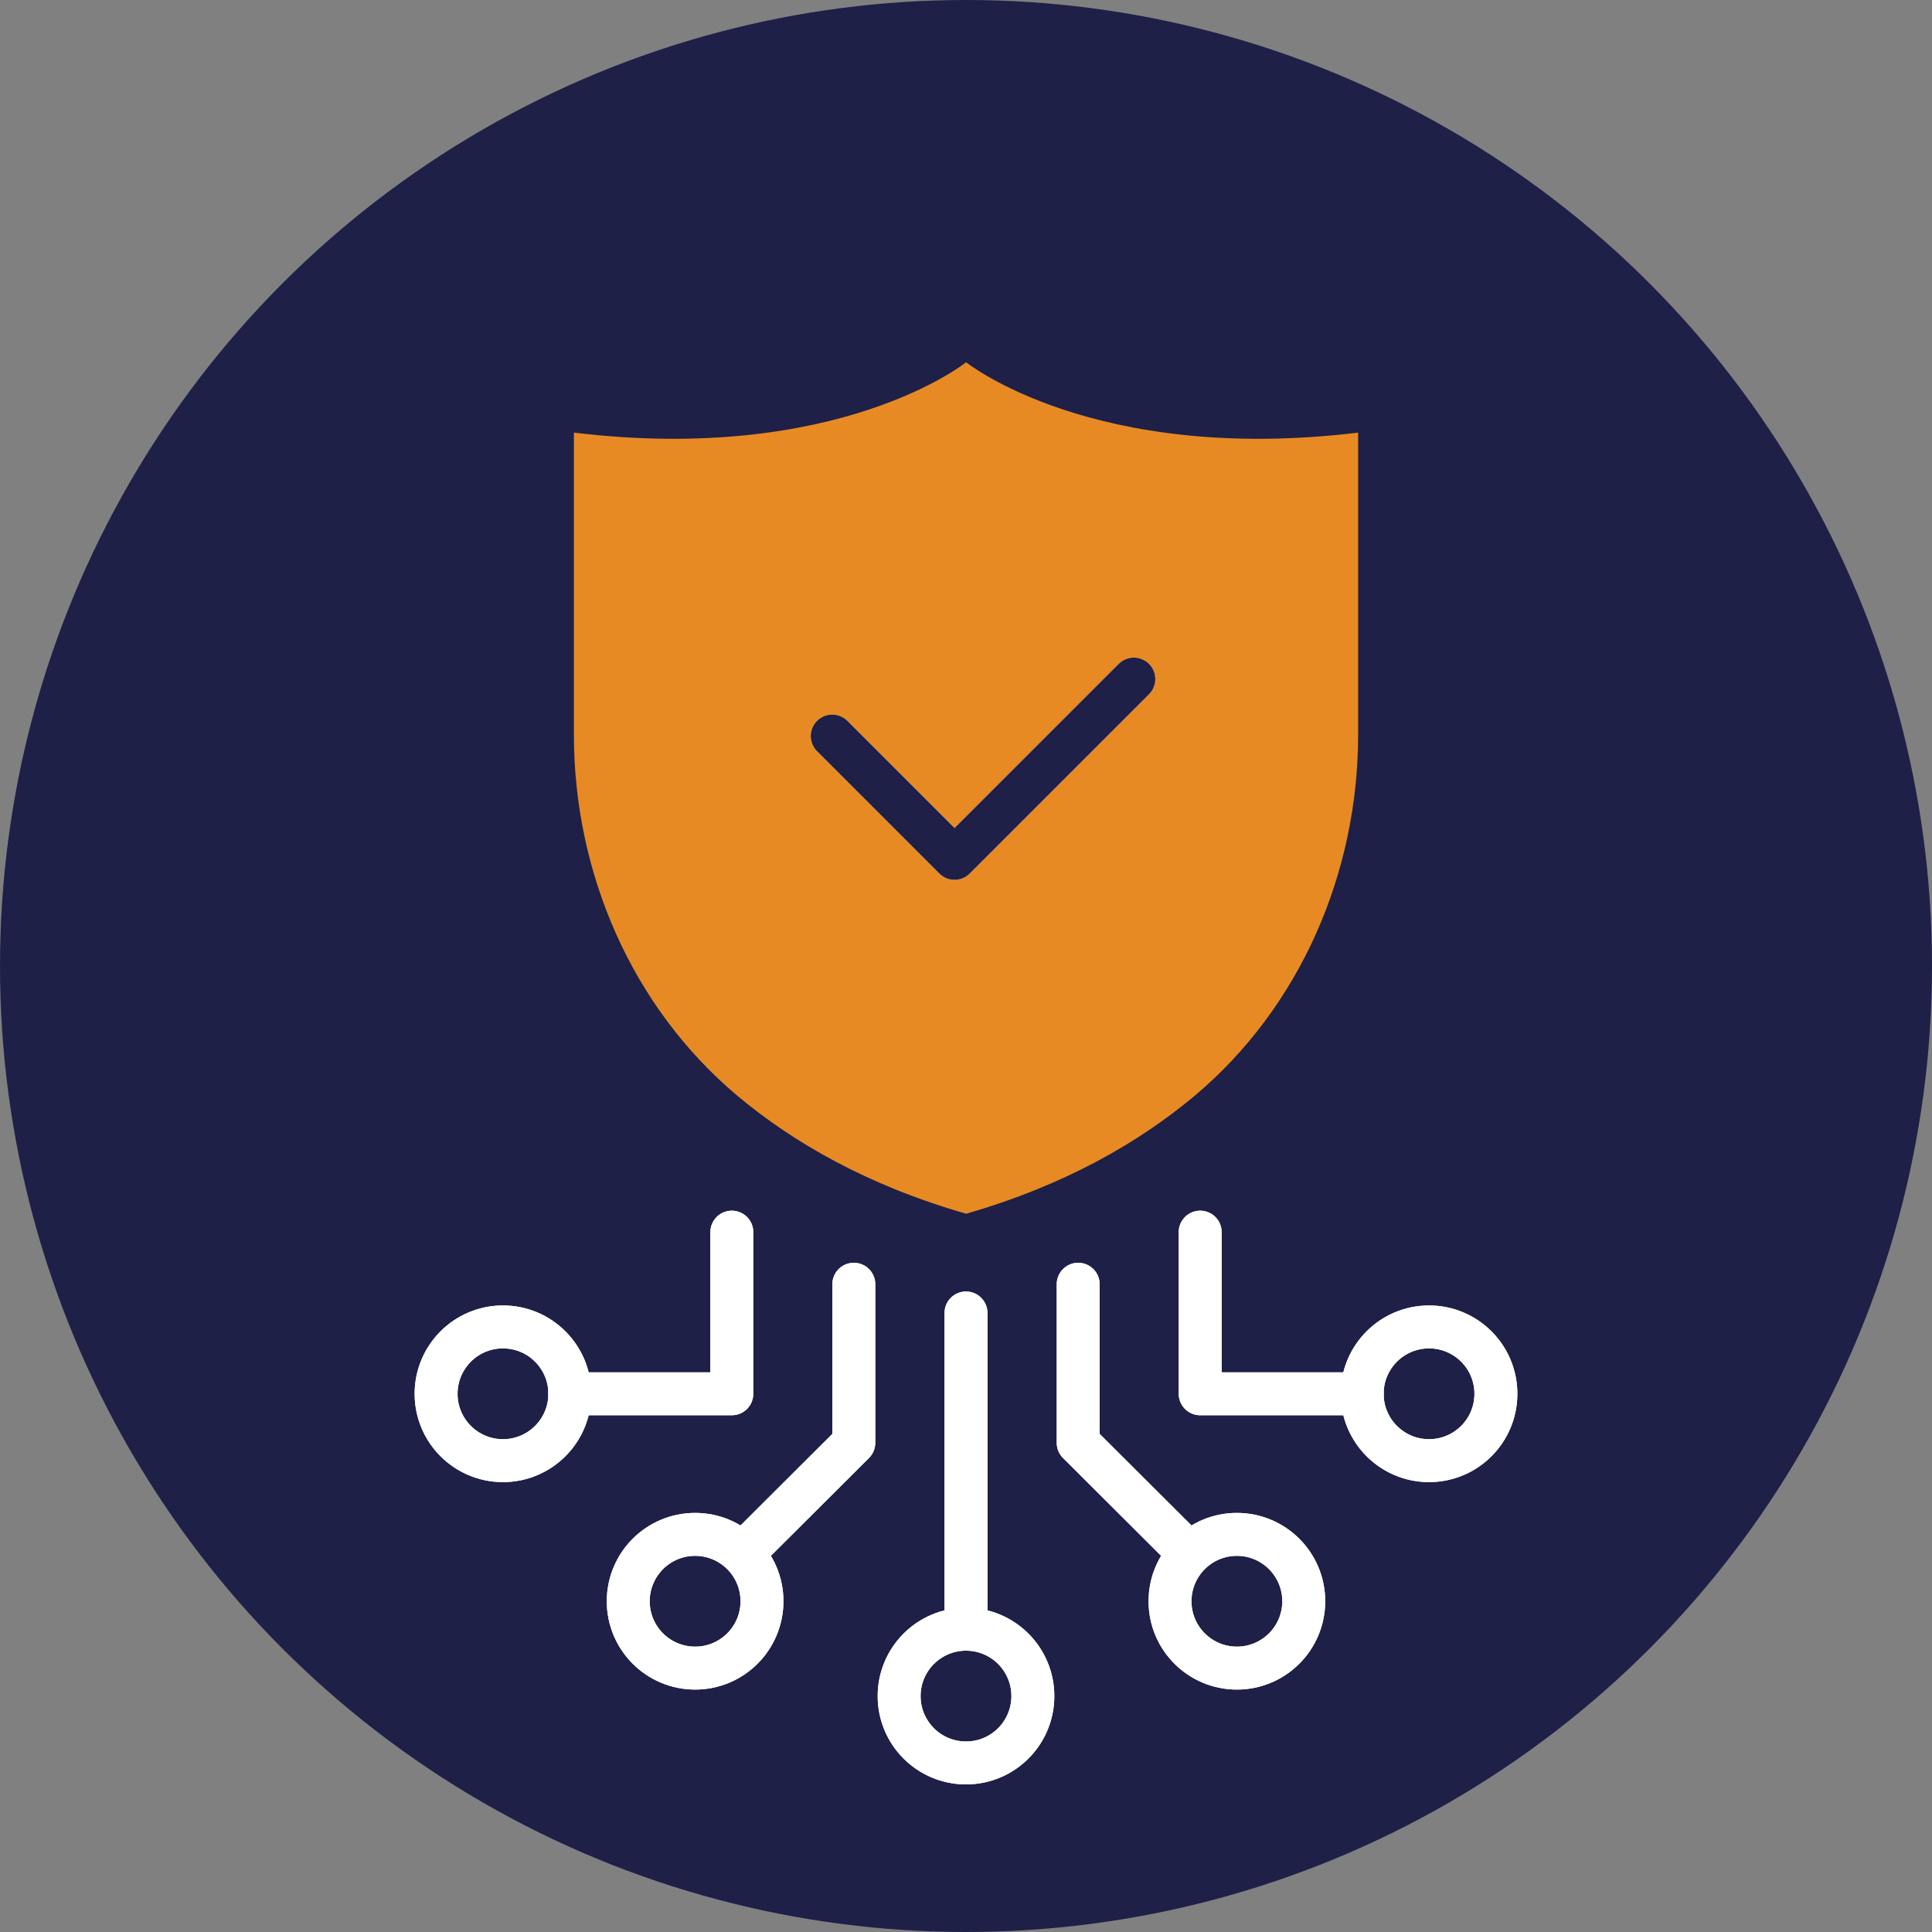
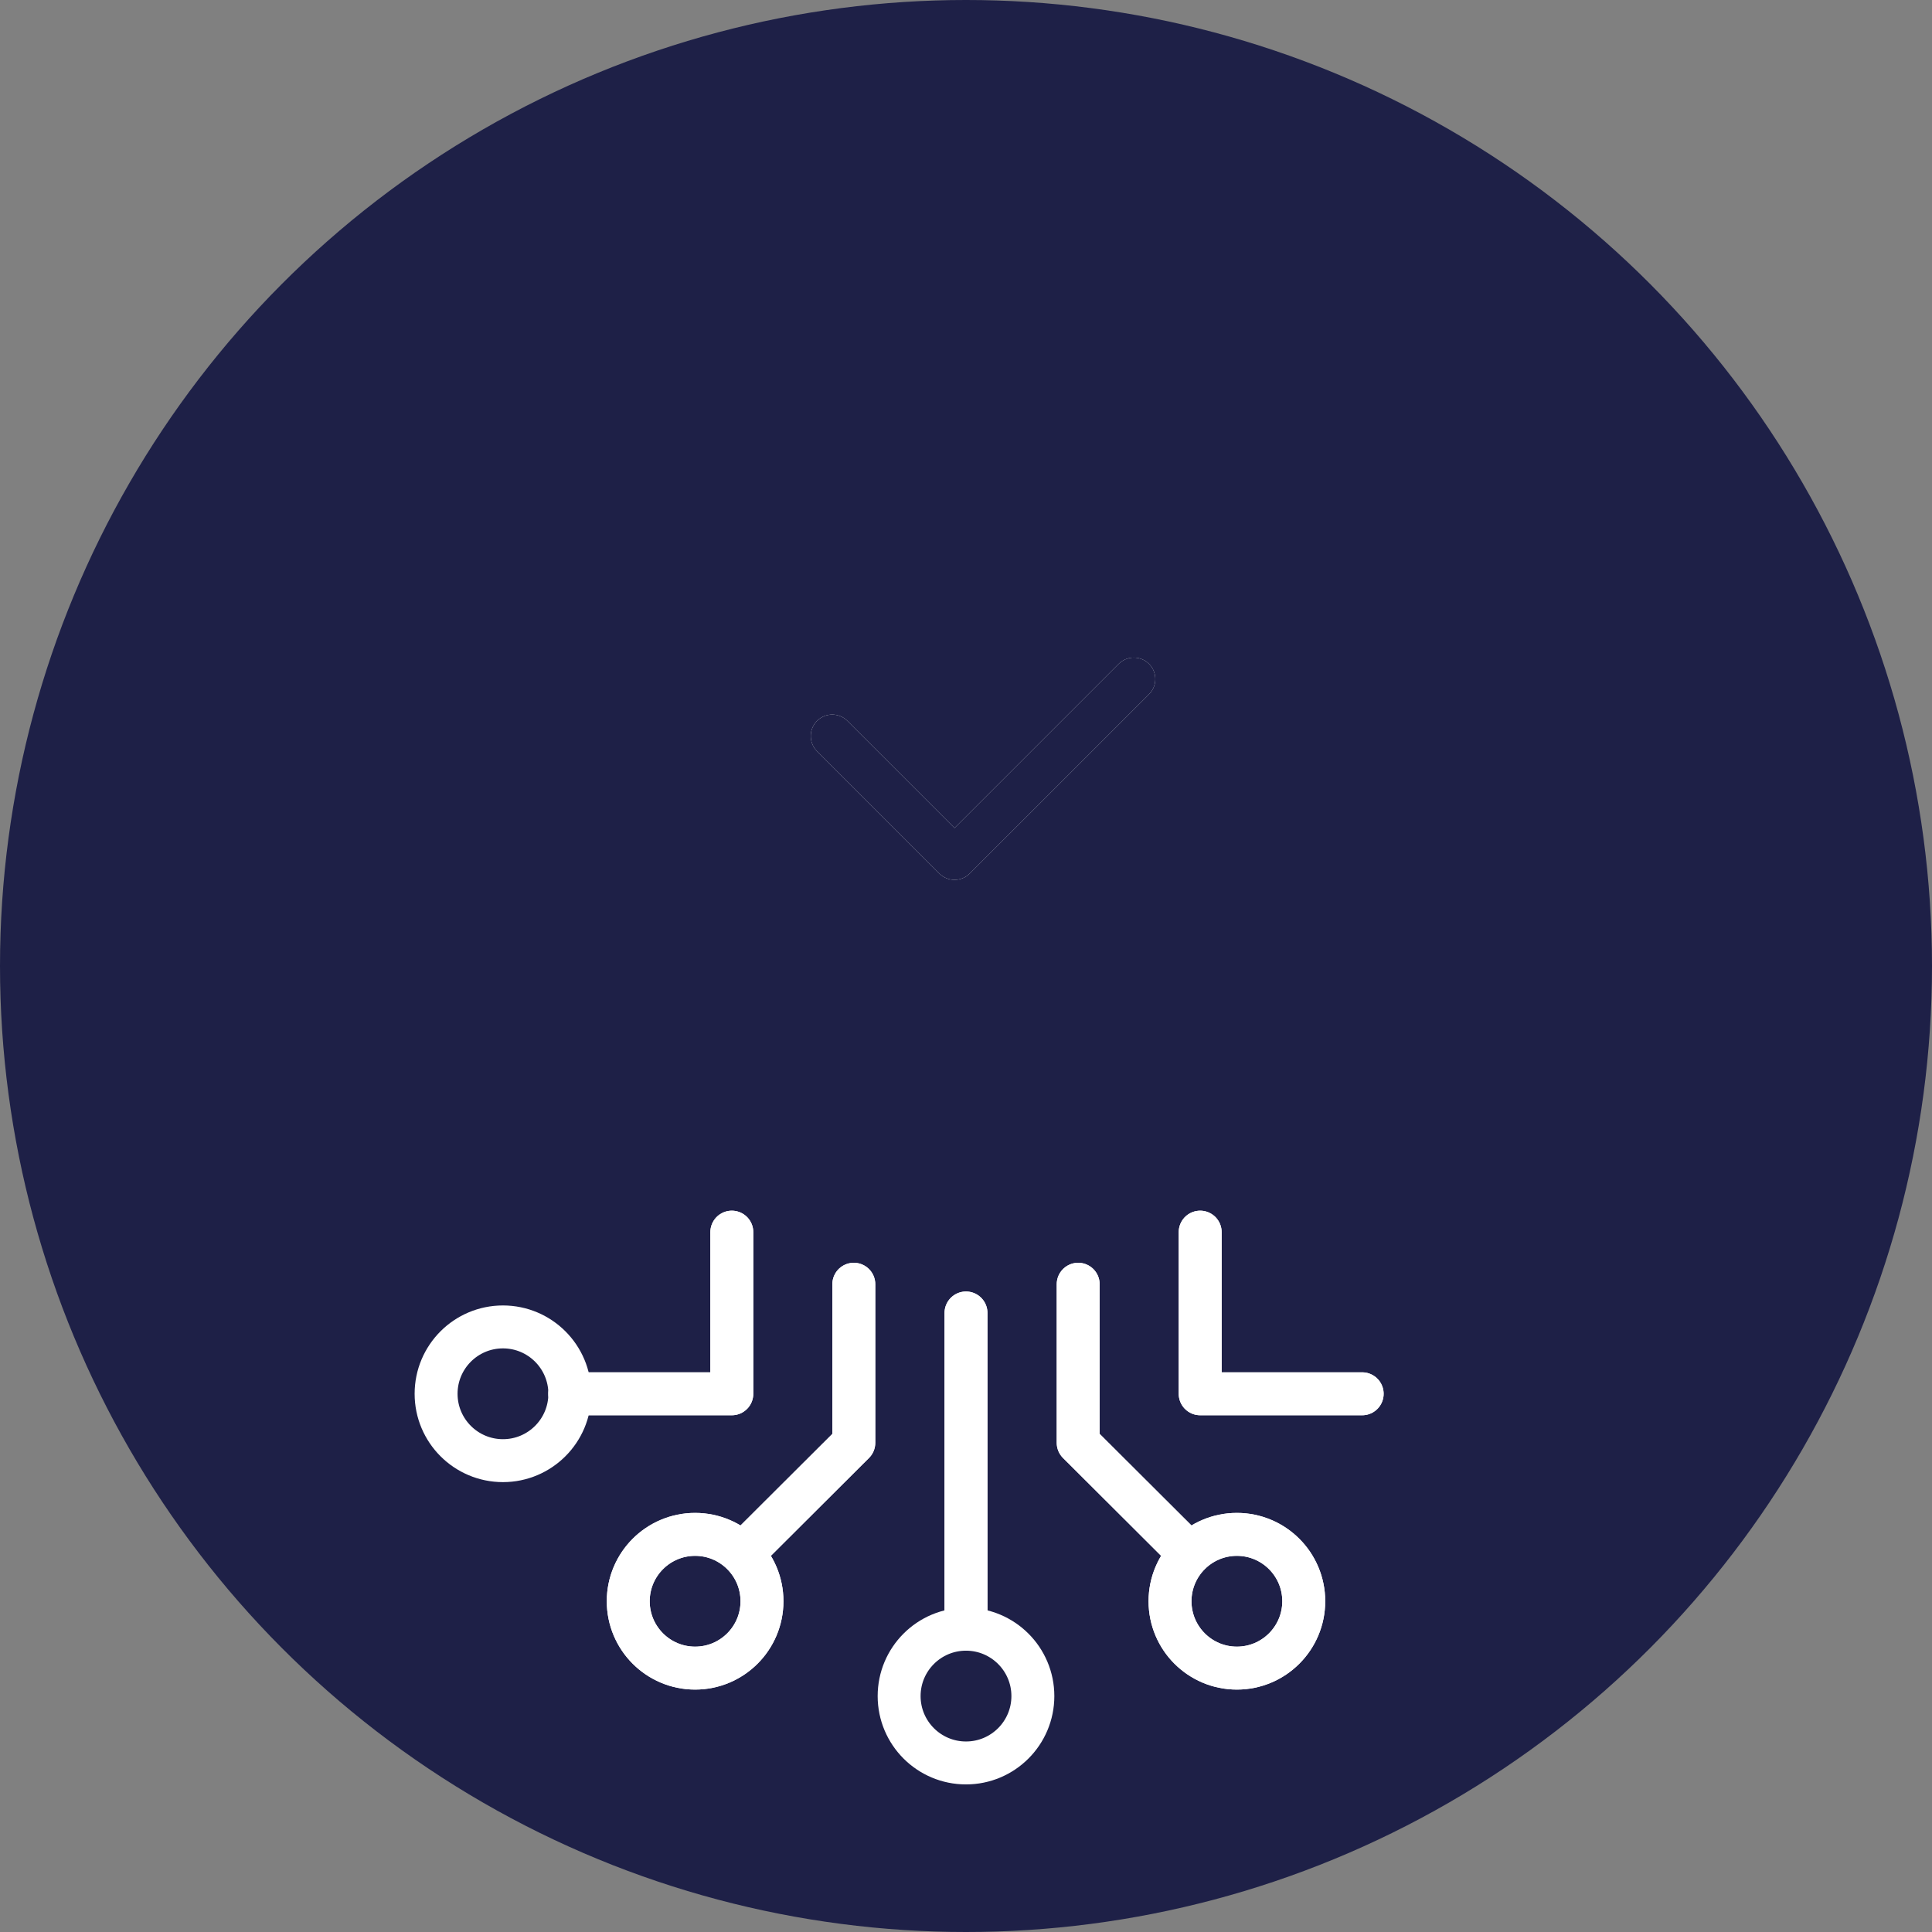
<svg xmlns="http://www.w3.org/2000/svg" width="90" height="90" viewBox="0 0 90 90">
  <rect x="0" y="0" width="90" height="90" fill="#808080" stroke="none" />
  <circle cx="45" cy="45" r="45" fill="#1e2047" />
-   <path d="M48.115,79.01c0,1.72-1.395,3.115-3.115,3.115s-3.115-1.394-3.115-3.115,1.395-3.115,3.115-3.115,3.115,1.395,3.115,3.115Z" fill="none" stroke="#fff" stroke-linecap="round" stroke-linejoin="round" stroke-width="2" />
-   <path d="M69.685,64.928c0,1.72-1.394,3.115-3.115,3.115s-3.115-1.395-3.115-3.115,1.395-3.115,3.115-3.115,3.115,1.395,3.115,3.115Z" fill="none" stroke="#fff" stroke-linecap="round" stroke-linejoin="round" stroke-width="2" />
  <polyline points="63.455 64.928 55.909 64.928 55.909 57.398" fill="none" stroke="#fff" stroke-linecap="round" stroke-linejoin="round" stroke-width="2" />
  <line x1="45" y1="75.894" x2="45" y2="61.163" fill="none" stroke="#fff" stroke-linecap="round" stroke-linejoin="round" stroke-width="2" />
  <circle cx="23.43" cy="64.928" r="3.115" fill="none" stroke="#fff" stroke-linecap="round" stroke-linejoin="round" stroke-width="2" />
  <polyline points="26.545 64.928 34.091 64.928 34.091 57.398" fill="none" stroke="#fff" stroke-linecap="round" stroke-linejoin="round" stroke-width="2" />
  <path d="M60.734,74.592c0,1.72-1.395,3.115-3.115,3.115s-3.115-1.394-3.115-3.115,1.395-3.115,3.115-3.115,3.115,1.395,3.115,3.115Z" fill="none" stroke="#fff" stroke-linecap="round" stroke-linejoin="round" stroke-width="2" />
  <polyline points="50.226 59.825 50.226 67.211 55.411 72.382" fill="none" stroke="#fff" stroke-linecap="round" stroke-linejoin="round" stroke-width="2" />
  <path d="M29.266,74.592c0,1.72,1.395,3.115,3.115,3.115s3.115-1.394,3.115-3.115-1.395-3.115-3.115-3.115-3.115,1.395-3.115,3.115Z" fill="none" stroke="#fff" stroke-linecap="round" stroke-linejoin="round" stroke-width="2" />
  <polyline points="39.774 59.825 39.774 67.211 34.589 72.382" fill="none" stroke="#fff" stroke-linecap="round" stroke-linejoin="round" stroke-width="2" />
-   <path d="M63.267,20.153v14.063c0,6.442-2.689,12.688-7.621,16.834-2.595,2.172-6.049,4.167-10.64,5.491-4.602-1.324-8.055-3.319-10.651-5.491-4.933-4.147-7.621-10.392-7.621-16.834v-14.063c12.347,1.489,18.272-3.278,18.272-3.278,0,0,5.915,4.767,18.262,3.278Z" fill="#e88a24" />
  <polyline points="38.768 34.288 44.466 39.986 52.819 31.634" fill="none" stroke="#fff" stroke-linecap="round" stroke-linejoin="round" stroke-width="2" />
  <path d="M48.115,79.01c0,1.72-1.395,3.115-3.115,3.115s-3.115-1.394-3.115-3.115,1.395-3.115,3.115-3.115,3.115,1.395,3.115,3.115Z" fill="none" stroke="#fff" stroke-linecap="round" stroke-linejoin="round" stroke-width="2" />
-   <path d="M69.685,64.928c0,1.72-1.394,3.115-3.115,3.115s-3.115-1.395-3.115-3.115,1.395-3.115,3.115-3.115,3.115,1.395,3.115,3.115Z" fill="none" stroke="#fff" stroke-linecap="round" stroke-linejoin="round" stroke-width="2" />
  <polyline points="63.455 64.928 55.909 64.928 55.909 57.398" fill="none" stroke="#fff" stroke-linecap="round" stroke-linejoin="round" stroke-width="2" />
  <line x1="45" y1="75.894" x2="45" y2="61.163" fill="none" stroke="#fff" stroke-linecap="round" stroke-linejoin="round" stroke-width="2" />
-   <circle cx="23.43" cy="64.928" r="3.115" fill="none" stroke="#fff" stroke-linecap="round" stroke-linejoin="round" stroke-width="2" />
  <polyline points="26.545 64.928 34.091 64.928 34.091 57.398" fill="none" stroke="#fff" stroke-linecap="round" stroke-linejoin="round" stroke-width="2" />
  <path d="M60.734,74.592c0,1.72-1.395,3.115-3.115,3.115s-3.115-1.394-3.115-3.115,1.395-3.115,3.115-3.115,3.115,1.395,3.115,3.115Z" fill="none" stroke="#fff" stroke-linecap="round" stroke-linejoin="round" stroke-width="2" />
  <polyline points="50.226 59.825 50.226 67.211 55.411 72.382" fill="none" stroke="#fff" stroke-linecap="round" stroke-linejoin="round" stroke-width="2" />
  <path d="M29.266,74.592c0,1.72,1.395,3.115,3.115,3.115s3.115-1.394,3.115-3.115-1.395-3.115-3.115-3.115-3.115,1.395-3.115,3.115Z" fill="none" stroke="#fff" stroke-linecap="round" stroke-linejoin="round" stroke-width="2" />
  <polyline points="39.774 59.825 39.774 67.211 34.589 72.382" fill="none" stroke="#fff" stroke-linecap="round" stroke-linejoin="round" stroke-width="2" />
  <polyline points="38.768 34.288 44.466 39.986 52.819 31.634" fill="none" stroke="#1e2047" stroke-linecap="round" stroke-linejoin="round" stroke-width="2" />
</svg>